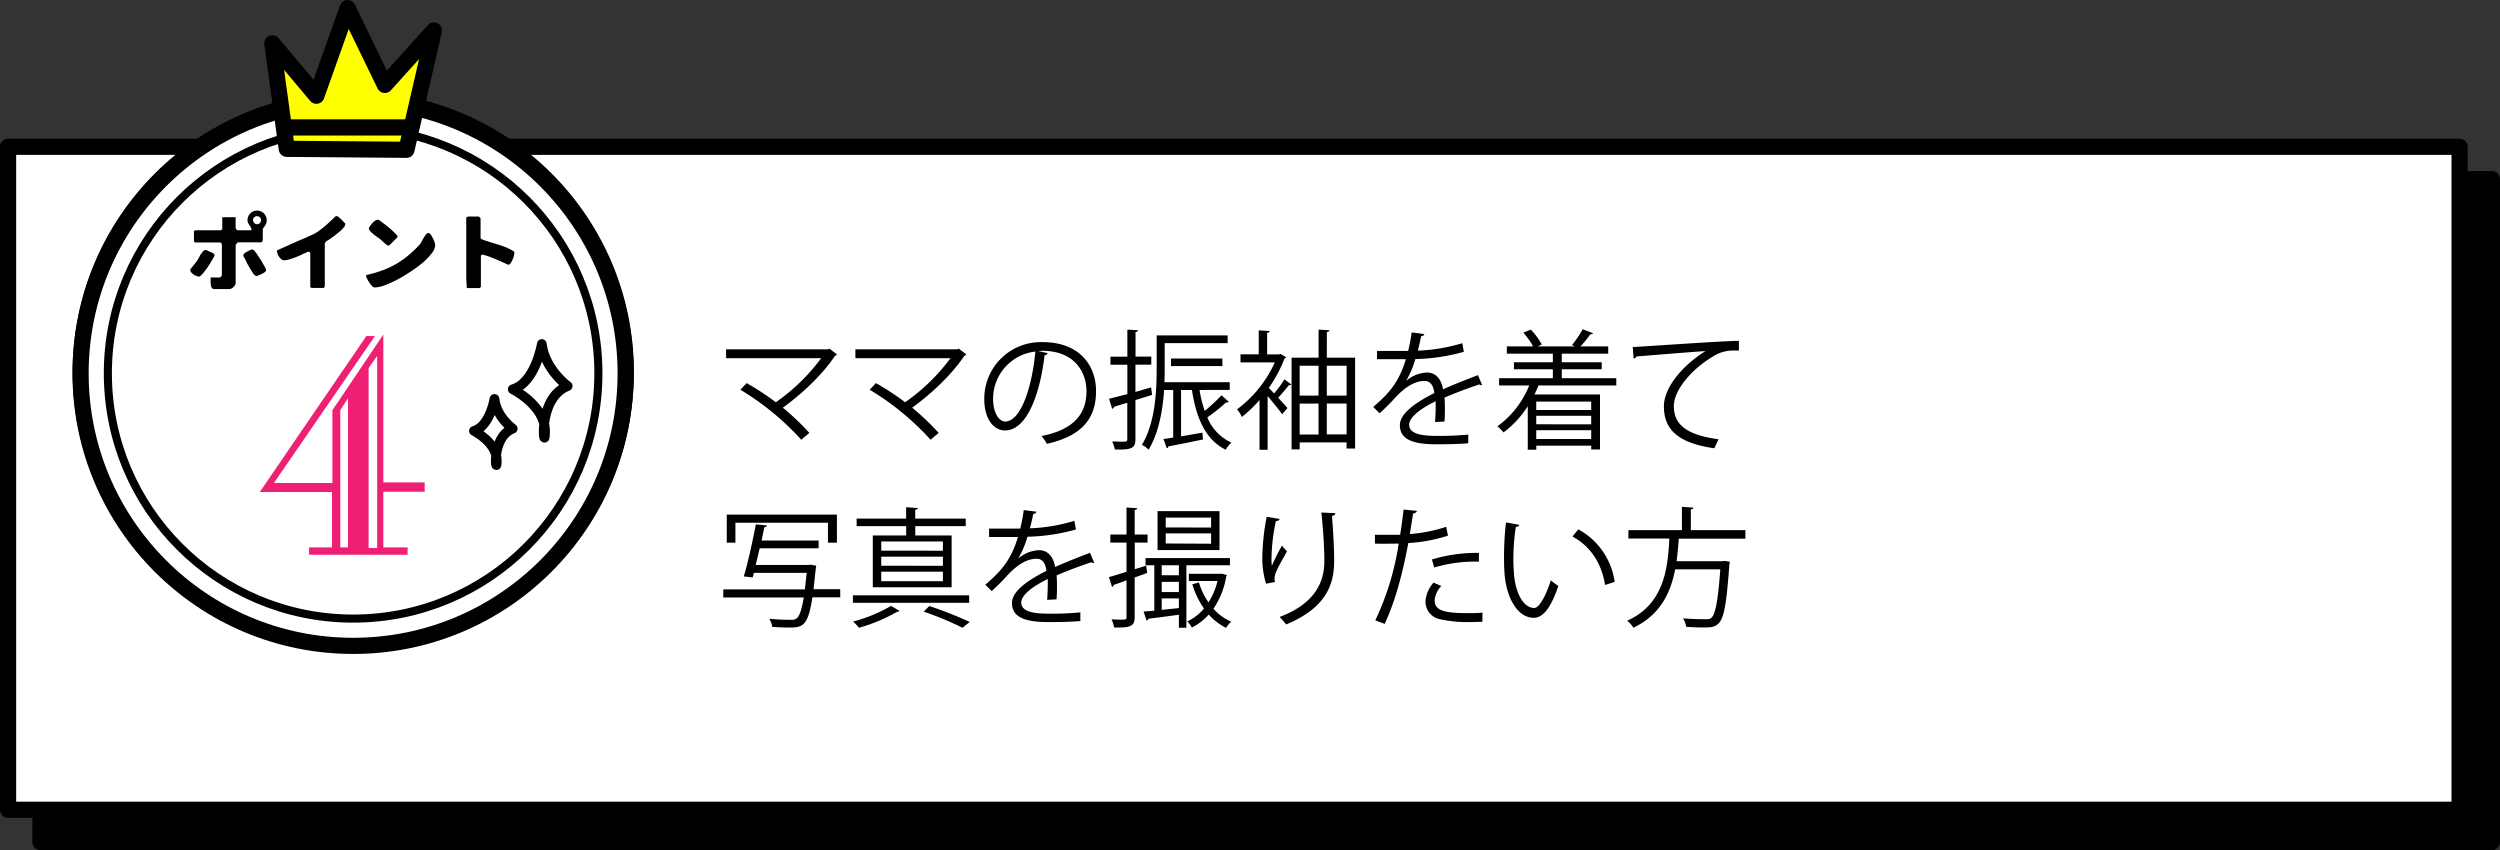
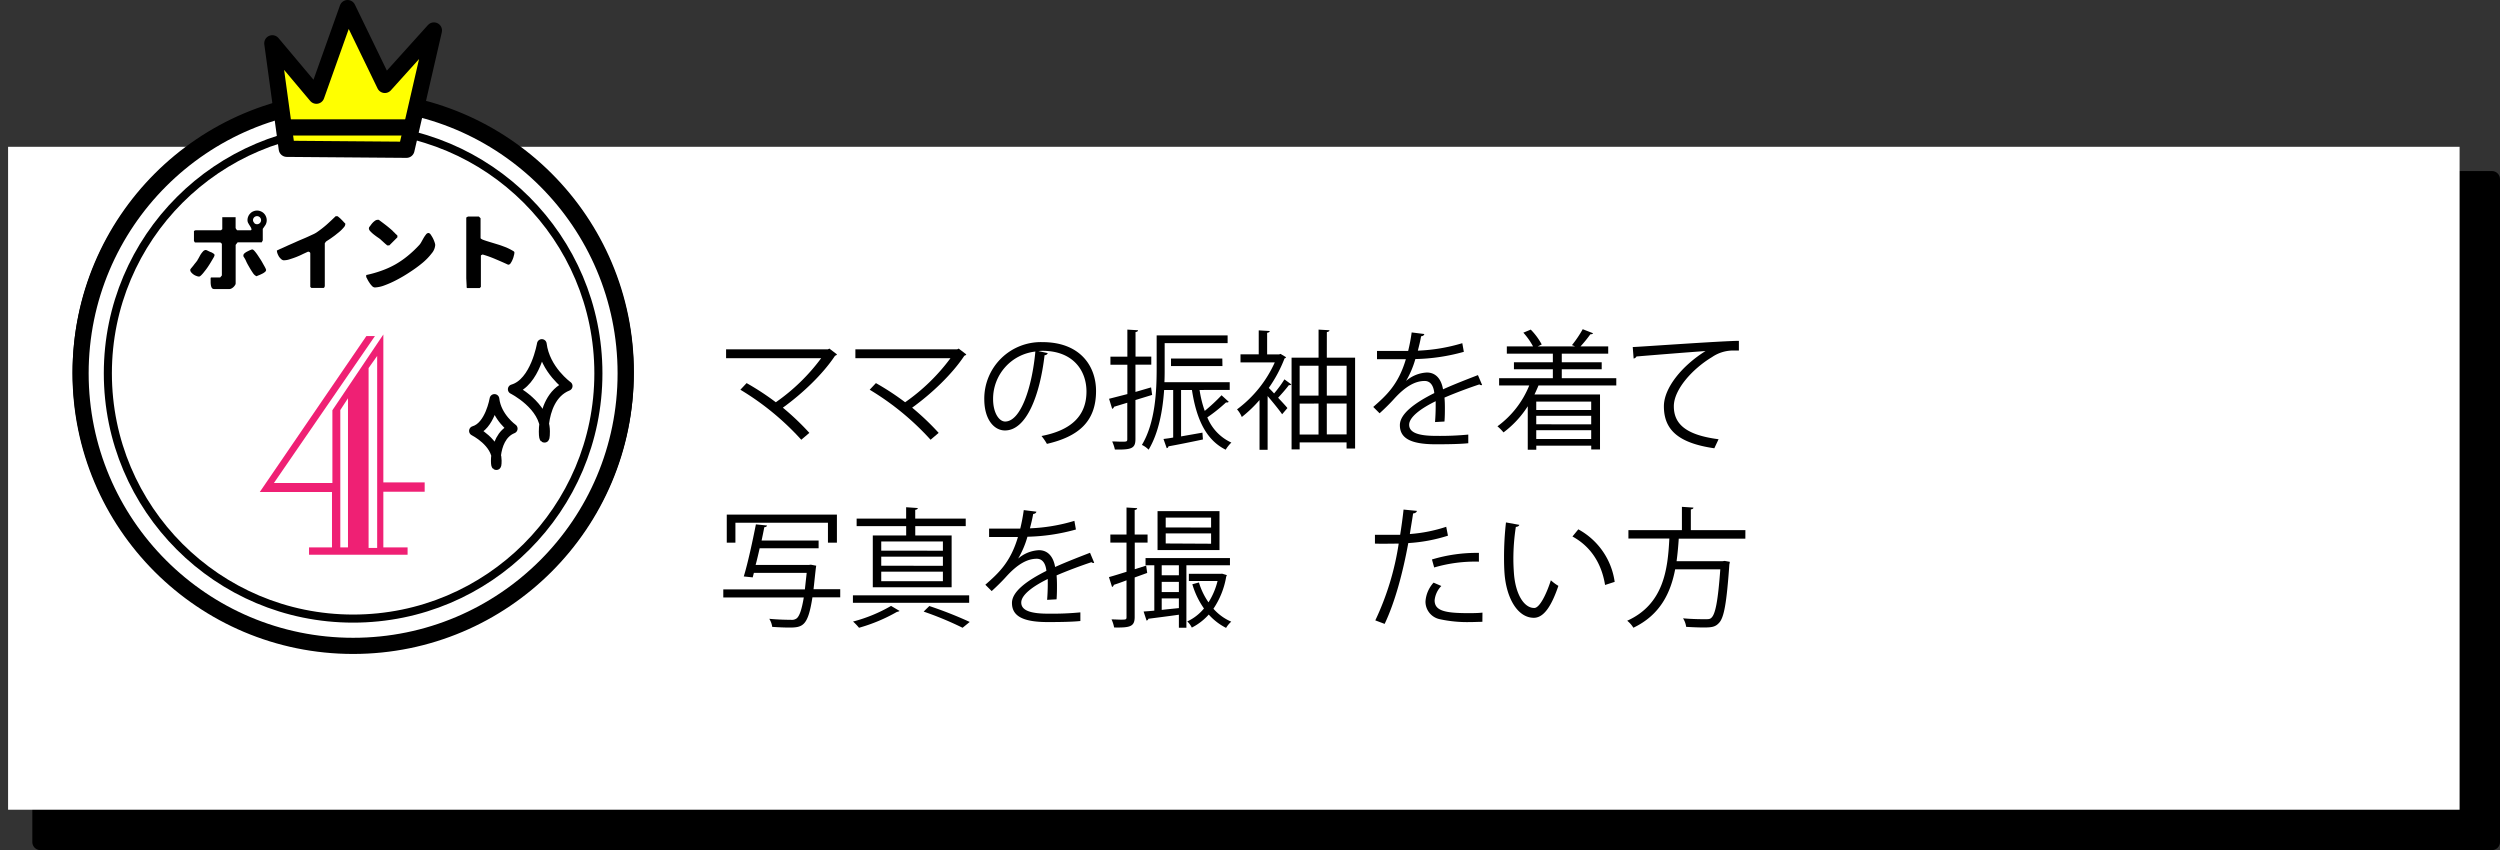
<svg xmlns="http://www.w3.org/2000/svg" viewBox="0 0 618.7 210.39">
  <rect x="0" y="0" width="618.7" height="210.39" fill="#333333" stroke="none" />
  <path d="m10 44.33h606.7v164.06h-606.7z" />
  <path d="m10 44.33h606.7v164.06h-606.7z" fill="none" stroke="#000" stroke-linecap="round" stroke-linejoin="round" stroke-width="4" />
  <path d="m2 36.33h606.7v164.06h-606.7z" fill="#fff" />
-   <path d="m2 36.33h606.7v164.06h-606.7z" fill="none" stroke="#000" stroke-linecap="round" stroke-linejoin="round" stroke-width="4" />
  <circle cx="87.42" cy="92.05" fill="#fff" r="67.45" stroke="#000" stroke-linecap="round" stroke-linejoin="round" stroke-width="4" />
  <path d="m47.15 66.3c0-.08.17-.2.33-.42l.51-.62a7.14 7.14 0 0 1 .5-.64 4.75 4.75 0 0 1 .34-.42c0-.08.12-.25.29-.54s.32-.59.51-.9a4.1 4.1 0 0 1 .63-.84.9.9 0 0 1 .67-.38h.12a1.65 1.65 0 0 1 .32.12c.14.09.29.15.46.24l.46.18c.15.07.25.13.32.15l.31.21a.46.46 0 0 1 .23.36 1.84 1.84 0 0 1 -.23.59c-.17.29-.35.63-.59 1s-.5.81-.79 1.26a13.65 13.65 0 0 1 -.89 1.19 7.59 7.59 0 0 1 -.77.91 1 1 0 0 1 -.55.35 1.67 1.67 0 0 1 -.67-.15 2.7 2.7 0 0 1 -.74-.37 3.52 3.52 0 0 1 -.56-.53 1 1 0 0 1 -.23-.56.82.82 0 0 1 .02-.19zm5 2.5a.86.86 0 0 1 0-.21 1.45 1.45 0 0 1 .06-.19c0-.06 0-.08.06-.08h2.25l.42-.48v-7.84l-.06-.07s-.07-.06-.09-.08a.51.51 0 0 0 -.15-.13l-.12-.08h-6.3l-.22-.35v-2.37s0 0 0-.08l.08-.07.17-.06.13-.06h6.15.12c.07 0 .13-.07.15-.11a.23.23 0 0 0 .13-.08l.08-.07v-2.98h3.3v2.67a.8.8 0 0 0 .17.31c.1.17.19.26.25.26h3.27.15l.14-.11v-.06a1.1 1.1 0 0 0 -.16-.55 6.1 6.1 0 0 0 -.34-.54c-.12-.19-.23-.4-.34-.59a1.44 1.44 0 0 1 -.14-.63 2.34 2.34 0 0 1 .19-1 2.21 2.21 0 0 1 .5-.73 2.17 2.17 0 0 1 .76-.53 2.37 2.37 0 0 1 .92-.19 2.41 2.41 0 0 1 .93.19 2.52 2.52 0 0 1 .77.53 2.29 2.29 0 0 1 .5.75 2.24 2.24 0 0 1 .19.93 2.13 2.13 0 0 1 -.29 1.13c-.21.32-.44.63-.69 1v2.94l-.06.1-.09.17a.79.79 0 0 0 -.08.13v.08h-6a1 1 0 0 0 -.11.15 1.67 1.67 0 0 0 -.16.21.7.7 0 0 0 -.13.16.63.63 0 0 0 -.08.11v9.51a.77.77 0 0 1 -.17.46 1.9 1.9 0 0 1 -.38.46 1.69 1.69 0 0 1 -.48.34 1.2 1.2 0 0 1 -.44.15h-3.91a.68.68 0 0 1 -.57-.28 1.75 1.75 0 0 1 -.23-.63 4.74 4.74 0 0 1 -.06-.75v-.76zm8.1-5.94a.7.7 0 0 1 .32-.52 2.92 2.92 0 0 1 .71-.47c.25-.12.5-.25.71-.33l.38-.15h.09c.12 0 .27.11.5.34a8.5 8.5 0 0 1 .69.88c.25.36.5.76.78 1.17s.5.82.71 1.2.4.7.55 1a1.79 1.79 0 0 1 .19.48.73.73 0 0 1 -.32.53 4.08 4.08 0 0 1 -.71.44 7.79 7.79 0 0 1 -.8.35l-.55.23a2 2 0 0 1 -.84-.73c-.29-.42-.6-.9-.9-1.43s-.59-1-.84-1.57-.48-.88-.65-1.18a.75.75 0 0 1 0-.24zm2.69-8a.94.94 0 0 0 .69.29 1 1 0 0 0 1-1 1 1 0 0 0 -1-1 .93.93 0 0 0 -.69.27.94.94 0 0 0 -.3.72 1 1 0 0 0 .36.68z" />
  <path d="m76.82 62.38a.4.4 0 0 0 -.17-.32.63.63 0 0 0 -.31-.1h-.09c-.31.15-.71.31-1.19.54s-1 .49-1.58.72-1.13.42-1.68.59a4.8 4.8 0 0 1 -1.53.27 1.09 1.09 0 0 1 -.63-.27 3.45 3.45 0 0 1 -.57-.63 6.48 6.48 0 0 1 -.38-.8 2.67 2.67 0 0 1 -.14-.72l.67-.31c.44-.21 1-.46 1.68-.76s1.43-.63 2.25-1 1.57-.7 2.3-1l1.89-.86a5.24 5.24 0 0 0 1-.53 24.71 24.71 0 0 0 2.48-1.91c.78-.69 1.53-1.41 2.29-2.14h.42a1.09 1.09 0 0 1 .38.27 6.05 6.05 0 0 1 .65.61c.23.21.42.44.6.63a2.62 2.62 0 0 1 .32.32.71.71 0 0 1 0 .21 1.2 1.2 0 0 1 -.29.65c-.21.25-.46.52-.76.82s-.65.56-1 .84-.71.56-1.07.82-.67.48-1 .69-.51.33-.65.44l-.3.42v10.63l-.06.13a.57.57 0 0 1 -.06.15.5.5 0 0 0 -.07.08s-.06.06-.08.06h-3.05l-.27-.29z" />
  <path d="m90.66 68.05a.9.9 0 0 1 0-.21c0-.09 0-.13.15-.15a27.69 27.69 0 0 0 3.8-1.09 23.05 23.05 0 0 0 3.39-1.53 23.61 23.61 0 0 0 3-2.07 28.58 28.58 0 0 0 2.87-2.71 4.21 4.21 0 0 0 .49-.71l.57-1a5.61 5.61 0 0 1 .58-.86.84.84 0 0 1 .61-.38.78.78 0 0 1 .55.38 8.23 8.23 0 0 1 .54.88 6.38 6.38 0 0 1 .42 1 2.71 2.71 0 0 1 .17.69 3.6 3.6 0 0 1 -.88 2.1 15.46 15.46 0 0 1 -2.23 2.33 36.29 36.29 0 0 1 -3.06 2.25 38.9 38.9 0 0 1 -3.36 2 22.59 22.59 0 0 1 -3.11 1.38 7.42 7.42 0 0 1 -2.31.51 1.06 1.06 0 0 1 -.71-.36 4.19 4.19 0 0 1 -.65-.82 5.69 5.69 0 0 1 -.51-.86c-.14-.27-.23-.44-.27-.5a.75.75 0 0 1 -.05-.27zm.71-12v-.15a2.57 2.57 0 0 0 .36-.44c.15-.21.32-.42.5-.63a3.24 3.24 0 0 1 .61-.52 1.09 1.09 0 0 1 .63-.23.5.5 0 0 1 .15 0h.15c.56.42 1.13.84 1.7 1.28s1.11.88 1.66 1.36a4.57 4.57 0 0 0 .33.36 3.33 3.33 0 0 1 .42.42c.15.13.25.23.36.34a1.13 1.13 0 0 1 .15.14v.42l-2 2h-.54a1.72 1.72 0 0 0 -.3-.28c-.16-.12-.31-.27-.48-.42s-.32-.29-.46-.42-.25-.23-.32-.29a4.2 4.2 0 0 0 -.69-.53c-.31-.21-.65-.46-1-.73a6.88 6.88 0 0 1 -.88-.8 1.22 1.22 0 0 1 -.4-.73s.05-.06.05-.12z" />
-   <path d="m115.42 68.53v-15l.06-.06.13-.09.14-.08h.13 2.67l.42.42v4.88c0 .08.08.17.23.25l.31.17c.55.21 1.16.4 1.79.59s1.3.4 2 .61 1.32.46 2 .71a14.85 14.85 0 0 1 1.74.88c.15.11.26.19.28.25a1.16 1.16 0 0 1 0 .32 2.62 2.62 0 0 1 -.13.61 6.08 6.08 0 0 1 -.77 1.82.69.69 0 0 1 -.53.38.32.32 0 0 1 -.13 0c-1-.46-2.07-.92-3.1-1.36a30.4 30.4 0 0 0 -3.19-1.16l-.21.11c-.15.06-.21.12-.21.19v7.68l-.3.29h-3.06c-.09 0-.15-.06-.17-.18s0-.21 0-.24z" />
  <path d="m94.9 82.44v36.62h10.23v2.3h-10.23v13.78h6v1.8h-24.39v-1.8h5.68v-13.72h-17.87l26.38-38.59h2.12l-25 36.36h14.48v-18zm-10.65 52.7h1.91v-36.92l-1.91 2.92zm7 .13h2.15v-47.51l-2.12 2.95z" fill="#c32074" />
  <path d="m207.14 87.71a.72.72 0 0 1 -.48.32c-3 4.54-8 9.31-12.92 12.86a63.81 63.81 0 0 1 6.56 6.24l-2 1.7a66.61 66.61 0 0 0 -15.07-12.38l1.54-1.64a64.83 64.83 0 0 1 7.23 4.74 48.33 48.33 0 0 0 11.23-10.91h-23.54v-2.18h25.18l.39-.19z" />
  <path d="m239.14 87.71a.72.72 0 0 1 -.48.32c-3 4.54-8 9.31-12.92 12.86a63.81 63.81 0 0 1 6.56 6.24l-2 1.7a66.61 66.61 0 0 0 -15.07-12.38l1.54-1.64a64.83 64.83 0 0 1 7.23 4.74 48.33 48.33 0 0 0 11.23-10.91h-23.54v-2.18h25.18l.39-.19z" />
  <path d="m259.3 87.39a.81.81 0 0 1 -.79.51c-1.16 9.95-4.48 18.63-9.8 18.63-2.68 0-5.12-2.69-5.12-7.75a14 14 0 0 1 14.41-14.11c9.25 0 13.25 5.86 13.25 12.1 0 7.61-4.42 11.29-12.16 13.08a13.15 13.15 0 0 0 -1.34-1.95c7.36-1.41 11.13-5 11.13-11 0-5.28-3.39-10.08-10.88-10.08a7.34 7.34 0 0 0 -1 .07zm-3.07-.39a11.78 11.78 0 0 0 -10.46 11.75c0 3.42 1.47 5.57 3 5.57 3.88-.03 6.66-8.58 7.46-17.32z" />
  <path d="m284.87 95.87.26 1.86-4.13 1.27v9.66c0 2.34-1 2.66-5.09 2.59a9.46 9.46 0 0 0 -.67-2c.9 0 1.66.06 2.27.06 1.31 0 1.47 0 1.47-.64v-9l-3.29 1a.65.65 0 0 1 -.45.51l-.77-2.49 4.53-1.16v-7.26h-4.19v-2h4.19v-6.7l2.63.16c0 .25-.19.38-.61.45v6.07h3.9v2h-3.92v6.75zm12 .64a27.64 27.64 0 0 0 1.28 5.18 45.4 45.4 0 0 0 4.16-3.87l1.79 1.63a.72.72 0 0 1 -.67.13 40.08 40.08 0 0 1 -4.64 3.71 11.6 11.6 0 0 0 5.95 6.24 8.52 8.52 0 0 0 -1.41 1.76c-4.92-2.43-7.26-7.68-8.35-14.78h-2.69v11.49l5.29-.93.12 1.69c-3.2.68-6.4 1.32-8.54 1.7a.47.47 0 0 1 -.42.45l-.8-2.27c.74-.1 1.54-.19 2.4-.36v-11.77h-2.24c-.35 5-1.31 10.56-3.84 14.78a5.63 5.63 0 0 0 -1.66-1.18c3.36-5.63 3.65-13.47 3.65-19v-8.11h17.56v1.92h-15.58v6.2c0 1.06 0 2.24-.06 3.46h16.16v1.92zm5.66-5.92h-12.73v-1.86h12.7z" />
  <path d="m316.91 87.58 1.37.83a.57.57 0 0 1 -.38.29 33.56 33.56 0 0 1 -3.9 7.3c.35.35.83.83 1.31 1.37a27.07 27.07 0 0 0 2.56-3.49l1.7 1.25a.5.5 0 0 1 -.58.16c-.67.9-1.76 2.15-2.68 3.14 1 1.09 2 2.14 2.3 2.56l-1.31 1.53c-.67-1-2.31-3-3.59-4.51v13.31h-2v-12.32a31.72 31.72 0 0 1 -4.39 4.2 6.47 6.47 0 0 0 -1.18-1.89 29.55 29.55 0 0 0 9.34-11.62h-8.48v-2h4.51v-5.93l2.72.16c0 .22-.23.38-.64.45v5.34h2.94zm11.45.93h7v22.49h-2.11v-1.51h-11.61v1.73h-2v-22.71h6.68v-6.94l2.69.16c0 .22-.22.38-.64.45zm-2.05 2h-4.67v7.4h4.67zm-4.67 9.38v7.65h4.67v-7.67zm11.62-9.38h-4.9v7.4h4.9zm-4.9 17h4.9v-7.64h-4.9z" />
  <path d="m366.79 95.26a.49.49 0 0 1 -.19.07.8.8 0 0 1 -.48-.2c-2.43.8-6 2.12-8.64 3.27.07.73.1 1.57.1 2.49s0 2.18-.1 3.43l-2.34.13c.1-1.16.16-2.63.16-3.88 0-.48 0-.92 0-1.28-3.61 1.76-6.56 3.91-6.56 5.83s2.21 2.75 6.63 2.75a73.18 73.18 0 0 0 8-.32v2.14c-1.89.2-4.77.26-8.06.26-6.15 0-8.87-1.47-8.87-4.74 0-2.81 3.72-5.53 8.52-7.93-.2-2-1.09-3-2.37-3-2.34 0-4.77 1.31-7.65 4.51-.9 1-2.14 2.24-3.52 3.49l-1.57-1.57c3.2-2.81 6.21-5.5 8.07-11.81h-1.8-5.34v-2.05h5.54 2.17a44 44 0 0 0 .87-4.58l3.13.39c-.06.31-.32.51-.8.57-.22 1.28-.51 2.4-.8 3.55a43.72 43.72 0 0 0 11-1.85l.38 2.14a47.89 47.89 0 0 1 -12 1.79 22.85 22.85 0 0 1 -2.3 5.41 8.51 8.51 0 0 1 5.15-2.08c2.18 0 3.56 1.57 4 4.16 2.69-1.22 6.08-2.53 8.64-3.52z" />
  <path d="m400 95.39h-19.25c-.32.77-.64 1.5-1 2.24h16.22v13.6h-2.17v-.93h-13.6v1h-2.11v-10.76a24.52 24.52 0 0 1 -6 6.47 12.58 12.58 0 0 0 -1.5-1.51 23.26 23.26 0 0 0 7.87-10.11h-7.46v-1.79h13.3v-2.21h-9.63v-1.73h9.63v-2.14h-11.39v-1.79h6.49a17.23 17.23 0 0 0 -2.4-3.4l1.83-.76a16.17 16.17 0 0 1 2.72 3.68l-1 .48h9.25c-.29-.13-.58-.26-.77-.32a27.54 27.54 0 0 0 2.66-3.94l2.56 1c-.1.19-.32.26-.67.26a31.84 31.84 0 0 1 -2.44 3h6.86v1.79h-11.49v2.14h9.88v1.73h-9.88v2.21h13.49zm-6.21 4h-13.6v2.08h13.6zm0 5.63v-2.11h-13.6v2.09zm-13.6 3.62h13.6v-2.18h-13.6z" />
  <path d="m404.07 85.89c2.4-.1 22.11-1.51 26.27-1.54v2.4c-.42 0-.8 0-1.19 0a9.24 9.24 0 0 0 -5.47 1.63c-4.8 2.88-9.44 8-9.44 12.16 0 4.48 3.14 7.14 11.07 8.16l-1.05 2.24c-9.09-1.31-12.48-4.7-12.48-10.4 0-4.51 4.44-10 10.3-13.66-3.39.22-13 1-17.09 1.34a.93.93 0 0 1 -.7.51z" />
  <path d="m207.94 145.82v2h-6.88c-1.08 7-2.33 7.49-5.72 7.49-1.16 0-2.69-.07-4.23-.17a5.08 5.08 0 0 0 -.73-2c2.27.22 4.48.25 5.31.25a2 2 0 0 0 1.5-.38c.67-.58 1.22-2.11 1.73-5.15h-19.92v-2h20.19l.45-4.09h-13.07l-.29 1.12-2.21-.23c1-3.26 2.21-8.86 3-12.89l2.75.28c-.06.26-.26.39-.67.42-.19 1-.42 2.11-.67 3.3h14.11v1.92h-14.59c-.32 1.4-.64 2.81-1 4.12h13.21a3.57 3.57 0 0 1 .48-.06l1.31.25c-.16.83-.54 4.89-.67 5.82zm-25.94-16.45v4.93h-2.14v-6.94h27.26v6.94h-2.22v-4.93z" />
  <path d="m239.85 147.33v1.85h-28.77v-1.85zm-17.22 3.87a1.35 1.35 0 0 1 -.64.22 41.41 41.41 0 0 1 -9.4 3.94 13.29 13.29 0 0 0 -1.48-1.54 37.62 37.62 0 0 0 9.41-3.87zm1.63-18.69v-2.3h-12.26v-1.86h12.25v-2.82l2.88.2c0 .22-.22.38-.63.45v2.17h12.5v1.86h-12.49v2.3h9v12.83h-19.51v-12.83zm9.09 3.78v-2.29h-15.26v2.28zm0 3.74v-2.27h-15.26v2.24zm0 3.81v-2.37h-15.26v2.37zm4.87 11.52a81.6 81.6 0 0 0 -9.63-4c.76-.77 1.12-1.09 1.4-1.38a98.36 98.36 0 0 1 10 3.94z" />
  <path d="m270.79 139.26a.49.49 0 0 1 -.19.07.8.8 0 0 1 -.48-.2c-2.43.8-6 2.12-8.64 3.27.07.73.1 1.57.1 2.49s0 2.18-.1 3.43l-2.34.13c.1-1.16.16-2.63.16-3.88 0-.48 0-.92 0-1.28-3.61 1.76-6.56 3.91-6.56 5.83s2.21 2.75 6.63 2.75a73.18 73.18 0 0 0 8-.32v2.14c-1.89.2-4.77.26-8.06.26-6.15 0-8.87-1.47-8.87-4.74 0-2.81 3.72-5.53 8.52-7.93-.2-2-1.09-3-2.37-3-2.34 0-4.77 1.31-7.65 4.51-.9 1-2.14 2.24-3.52 3.49l-1.57-1.57c3.2-2.81 6.21-5.5 8.07-11.81h-1.8-5.34v-2.08h5.54 2.17a44 44 0 0 0 .87-4.58l3.13.39c-.06.31-.32.51-.8.57-.22 1.28-.51 2.4-.8 3.55a43.72 43.72 0 0 0 11-1.85l.38 2.14a47.89 47.89 0 0 1 -12 1.79 22.85 22.85 0 0 1 -2.3 5.41 8.51 8.51 0 0 1 5.15-2.08c2.18 0 3.56 1.57 4 4.16 2.69-1.22 6.08-2.53 8.64-3.52z" />
  <path d="m283.91 141.79-3.1 1.12v9.79c0 2.4-1.18 2.66-5.09 2.59a7.86 7.86 0 0 0 -.64-2c.87 0 1.67.06 2.24.06 1.31 0 1.47 0 1.47-.64v-9.09c-1.18.45-2.27.84-3.16 1.12a.62.62 0 0 1 -.42.52l-.77-2.44c1.19-.32 2.69-.8 4.35-1.31v-7.23h-4v-2h4v-6.68l2.63.16c0 .25-.19.38-.61.45v6.07h3.19v2h-3.17v6.59l2.82-.89zm20.48-1.89h-10.78v15.46h-1.86v-3.23c-2.88.41-5.69.76-7.55 1a.56.56 0 0 1 -.45.45l-.73-2.24c.8-.06 1.69-.12 2.65-.22v-11.22h-2.17v-1.79h20.89zm-2.59-13.41v9.64h-15.33v-9.64zm-10.05 15.88v-2.47h-4.25v2.47zm-4.25 1.63v2.52h4.25v-2.52zm0 4.09v2.85c1.34-.16 2.78-.29 4.25-.45v-2.4zm12.22-17.53v-2.46h-11.23v2.43zm0 4v-2.56h-11.23v2.5zm2.75 7.42 1.15.35a2.87 2.87 0 0 1 -.16.39 20.2 20.2 0 0 1 -3.16 7.93 12.3 12.3 0 0 0 4.41 3.2 6.52 6.52 0 0 0 -1.28 1.54 14.63 14.63 0 0 1 -4.29-3.3 14.36 14.36 0 0 1 -4.19 3.23 5.48 5.48 0 0 0 -1.12-1.53 11.9 11.9 0 0 0 4.13-3.2 20.28 20.28 0 0 1 -2.88-6l1.63-.44a17.38 17.38 0 0 0 2.37 4.92 17.85 17.85 0 0 0 2.24-5.28h-7.1v-1.79h7.93z" />
-   <path d="m313.32 144.45a21.71 21.71 0 0 1 -.93-6 56.85 56.85 0 0 1 1.09-10.56l3.2.54c-.13.42-.51.52-.93.55a46.68 46.68 0 0 0 -1.08 9.31 13.58 13.58 0 0 0 .09 1.73 54.4 54.4 0 0 1 2.5-5 14.42 14.42 0 0 0 1.25 1.41c-2.37 4.25-3.08 5.47-3.08 6.81a3.89 3.89 0 0 0 .1.8zm17.15-17.45c0 .38-.29.54-.83.7.22 2.79.54 7.43.54 11.11 0 6.17-2.27 11.74-11.9 15.74a17 17 0 0 0 -1.6-1.86c8.74-3.32 11.07-8.6 11.07-13.85 0-3.94-.38-8.58-.73-12z" />
  <path d="m358.34 132.57a40.09 40.09 0 0 1 -9.82 1.83c-1.34 7.33-3.29 14.62-5.85 20l-2.31-.87a67.93 67.93 0 0 0 5.79-19c-.64 0-4.92.07-5.88 0v-2.18h1.92 4.32c.32-2 .64-4.29.84-6.24l3.29.32c0 .35-.48.61-.93.64-.19 1.41-.51 3.14-.8 5.09a37.07 37.07 0 0 0 9-1.79zm8.52 21.32c-1 0-2 .06-2.95.06a32 32 0 0 1 -7.58-.71 4.43 4.43 0 0 1 -3.55-4.41 7.71 7.71 0 0 1 2-4.64l1.92.83a5.87 5.87 0 0 0 -1.66 3.55c0 2.53 2.43 3.17 8.25 3.17 1.19 0 2.4 0 3.59-.13zm-12.48-15.43a38.21 38.21 0 0 1 11.62-1.63v2.17a35.85 35.85 0 0 0 -11.07 1.44z" />
  <path d="m376 129.89c-.06.28-.41.48-.86.51a51.87 51.87 0 0 0 -.61 8c0 1.18.06 2.33.13 3.36.38 5.44 2.59 8.73 5.05 8.7 1.28 0 2.95-3.26 4.1-6.85a10.93 10.93 0 0 0 1.86 1.38c-1.48 4.32-3.33 7.84-6 7.9-4.06.07-6.88-4.86-7.33-11-.09-1.21-.12-2.56-.12-4a76.26 76.26 0 0 1 .48-8.6zm21.22 14.88c-.9-5.6-3.75-9.64-8.07-12l1.45-1.77a17.54 17.54 0 0 1 9 13z" />
  <path d="m431.94 133.31h-16.48c-.12 1.79-.28 3.68-.54 5.57h11.42l.48-.07 1.28.23a4.44 4.44 0 0 1 -.12.67c-.68 9.63-1.32 13.22-2.6 14.49-.86.93-1.72 1.09-3.74 1.09-1.15 0-2.75-.06-4.35-.16a5.17 5.17 0 0 0 -.77-2.11c2.37.22 4.67.22 5.47.22s1.19 0 1.54-.35c1-.89 1.63-4.12 2.21-12h-11.17c-1.09 5.69-3.62 11.26-10.34 14.46a6.71 6.71 0 0 0 -1.53-1.73c9.05-4.09 10.05-12.73 10.43-20.35h-10.13v-2.08h13.24v-5.76l2.85.19c0 .23-.22.39-.64.45v5.12h13.5z" />
  <circle cx="87.39" cy="92.39" fill="#fff" r="67.45" stroke="#000" stroke-linecap="round" stroke-linejoin="round" stroke-width="4" />
  <circle cx="87.39" cy="92.39" fill="#fff" r="60.7" stroke="#000" stroke-linecap="round" stroke-linejoin="round" stroke-width="2" />
  <path d="m47.12 66.64a4.06 4.06 0 0 1 .33-.42l.51-.63a6.6 6.6 0 0 1 .5-.63 2.87 2.87 0 0 1 .34-.42c0-.08.12-.25.29-.54s.32-.59.5-.91a5.42 5.42 0 0 1 .63-.84 1 1 0 0 1 .68-.38h.1l.32.13c.14.08.29.15.46.23s.33.15.46.19.25.13.32.15l.31.21a.45.45 0 0 1 .23.35 1.69 1.69 0 0 1 -.23.59l-.59 1c-.23.4-.5.82-.79 1.26s-.59.84-.89 1.2a7.42 7.42 0 0 1 -.77.9c-.23.23-.42.36-.55.36a1.67 1.67 0 0 1 -.67-.15 2.6 2.6 0 0 1 -.74-.38 3.06 3.06 0 0 1 -.56-.52 1 1 0 0 1 -.23-.57.75.75 0 0 1 .04-.18zm5 2.5a.56.56 0 0 1 0-.21 1.08 1.08 0 0 1 .06-.19c0-.06 0-.08.06-.08h2.25l.42-.49v-7.83l-.06-.06-.09-.09a.39.39 0 0 0 -.15-.12l-.08-.07h-6.3l-.23-.37v-2.37s0 0 0-.09l.08-.06.17-.06.13-.07h6.15.12c.07 0 .13-.06.15-.1s.09-.05.13-.09l.08-.06v-2.98h3.3v2.67a.87.87 0 0 0 .17.31c.1.17.19.25.25.25h3.21.15a.85.85 0 0 0 .14-.1v-.07a1 1 0 0 0 -.16-.54c-.11-.19-.21-.36-.34-.55s-.23-.4-.34-.59a1.44 1.44 0 0 1 -.14-.63 2.29 2.29 0 0 1 .19-.94 2.15 2.15 0 0 1 .5-.74 2 2 0 0 1 .76-.52 2.32 2.32 0 0 1 1.84 0 2.27 2.27 0 0 1 .78.52 2.34 2.34 0 0 1 .5.76 2.36 2.36 0 0 1 -.1 2.06q-.31.46-.69 1v2.86l-.07.11a1.19 1.19 0 0 1 -.08.16l-.08.13v.08h-6l-.11.15c-.08.09-.12.17-.17.21a1.25 1.25 0 0 0 -.12.17.44.44 0 0 0 -.08.1v9.52a.8.8 0 0 1 -.17.46 2.25 2.25 0 0 1 -.86.8 1.15 1.15 0 0 1 -.45.14h-3.84a.66.66 0 0 1 -.57-.27 1.9 1.9 0 0 1 -.23-.63 4.77 4.77 0 0 1 -.07-.76v-.73zm8.11-5.94a.72.72 0 0 1 .31-.53 3 3 0 0 1 .72-.46c.25-.13.5-.25.71-.34l.38-.14h.08c.13 0 .28.1.51.33a9.74 9.74 0 0 1 .69.88c.25.36.5.76.78 1.18s.5.82.71 1.2.4.69.55 1a2.27 2.27 0 0 1 .19.49.73.73 0 0 1 -.32.52 3.15 3.15 0 0 1 -.71.44 7.93 7.93 0 0 1 -.8.36c-.27.1-.44.19-.55.23a2 2 0 0 1 -.84-.73c-.29-.42-.6-.91-.9-1.43s-.59-1-.84-1.58-.48-.88-.65-1.17a.78.78 0 0 1 -.01-.25zm2.69-8a.94.94 0 0 0 .69.29 1 1 0 0 0 1-1 1 1 0 0 0 -2 0 1 1 0 0 0 .32.67z" />
  <path d="m76.79 62.71a.38.38 0 0 0 -.17-.31.68.68 0 0 0 -.31-.11h-.09l-1.2.55c-.48.25-1 .48-1.57.71s-1.13.42-1.68.59a4.84 4.84 0 0 1 -1.53.28 1 1 0 0 1 -.63-.28 3.45 3.45 0 0 1 -.57-.63 5.34 5.34 0 0 1 -.38-.8 2.61 2.61 0 0 1 -.14-.71l.67-.32 1.68-.75c.67-.32 1.43-.63 2.24-1s1.58-.69 2.31-1 1.35-.61 1.89-.86a6.7 6.7 0 0 0 1-.52 26.28 26.28 0 0 0 2.48-1.91c.78-.69 1.53-1.41 2.29-2.14h.42s.16.08.37.27a6.11 6.11 0 0 1 .66.61c.23.21.42.44.6.63s.3.29.32.31a.78.78 0 0 1 0 .21 1.2 1.2 0 0 1 -.29.65 10.86 10.86 0 0 1 -.76.82 11.33 11.33 0 0 1 -1 .84 13.24 13.24 0 0 1 -1.07.82c-.33.25-.67.48-1 .69s-.51.34-.66.44l-.29.42v10.63l-.06.13a.3.3 0 0 1 -.07.14s0 .07-.06.09-.06.06-.08.06h-3.05l-.27-.26z" />
  <path d="m90.63 68.38a1 1 0 0 1 0-.21c0-.08 0-.12.15-.14a27.69 27.69 0 0 0 3.8-1.1 21.48 21.48 0 0 0 3.33-1.53 22.09 22.09 0 0 0 3-2.08 27.48 27.48 0 0 0 2.87-2.71 3.51 3.51 0 0 0 .49-.71l.56-1a7.19 7.19 0 0 1 .59-.86.84.84 0 0 1 .61-.38.78.78 0 0 1 .55.38 9.36 9.36 0 0 1 .54.88 7.31 7.31 0 0 1 .42 1 2.92 2.92 0 0 1 .17.69 3.57 3.57 0 0 1 -.88 2.1 14.57 14.57 0 0 1 -2.2 2.29 32.37 32.37 0 0 1 -3.06 2.25 34.34 34.34 0 0 1 -3.36 2 24 24 0 0 1 -3.11 1.39 7.4 7.4 0 0 1 -2.31.5 1 1 0 0 1 -.71-.35 4.52 4.52 0 0 1 -.65-.82 6.22 6.22 0 0 1 -.51-.86c-.14-.28-.23-.44-.27-.51a.71.71 0 0 1 -.02-.22zm.71-12v-.15a3 3 0 0 0 .36-.44 6.88 6.88 0 0 1 .5-.63 3.74 3.74 0 0 1 .61-.53 1.16 1.16 0 0 1 .63-.23.5.5 0 0 1 .15 0h.15c.56.42 1.13.84 1.7 1.28s1.11.89 1.65 1.37l.34.36a2.78 2.78 0 0 1 .42.42c.15.12.25.23.36.33a.6.6 0 0 1 .14.15v.42l-2 2h-.54a2.33 2.33 0 0 0 -.3-.27c-.17-.13-.31-.27-.48-.42l-.46-.42a3.6 3.6 0 0 1 -.32-.3 6.63 6.63 0 0 0 -.69-.52c-.32-.21-.65-.46-1-.73a7.71 7.71 0 0 1 -.88-.8 1.27 1.27 0 0 1 -.4-.74s.06-.05.06-.11z" />
  <path d="m115.39 68.87v-15l.06-.07a.66.66 0 0 1 .13-.08l.14-.08.13-.05h2.66l.42.42v4.89c0 .09.09.17.24.26l.31.16c.55.21 1.16.4 1.79.59s1.3.4 2 .61 1.32.46 2 .71a14.86 14.86 0 0 1 1.74.89.79.79 0 0 1 .28.25 1.07 1.07 0 0 1 0 .31 2.44 2.44 0 0 1 -.13.61 4.39 4.39 0 0 1 -.31.95 4.1 4.1 0 0 1 -.47.88.69.69 0 0 1 -.52.38.32.32 0 0 1 -.13 0c-1-.47-2.07-.93-3.1-1.37a27.7 27.7 0 0 0 -3.2-1.15 1.38 1.38 0 0 1 -.2.1c-.15.07-.22.13-.22.19v7.73l-.29.29h-3.06c-.09 0-.15-.06-.17-.19s0-.21 0-.23z" />
  <path d="m94.87 82.78v36.61h10.23v2.3h-10.23v13.78h6v1.81h-24.39v-1.81h5.68v-13.71h-17.87l26.38-38.59h2.12l-25 36.36h14.47v-18zm-10.65 52.69h1.9v-36.91l-1.9 2.92zm7 .13h2.12v-47.51l-2.12 3z" fill="#ef2074" />
  <g stroke="#000" stroke-linecap="round" stroke-linejoin="round">
    <path d="m100.59 37.07-29.62-.24-3.58-26.12 10.91 12.98 7.72-21.69 9.22 19.02 12.15-13.48z" fill="#ff0" stroke-width="4" />
    <path d="m71.43 31.54h29.56" fill="#ff0" stroke-width="4" />
    <path d="m140.49 95.53s-5.6-4-6.4-10.4c0 0-1.6 9.6-7.2 11.2 0 0 8 4 8 10.4s-2.4-8 5.6-11.2z" fill="#fff" stroke-width="2.4" />
    <path d="m126.89 106.08s-4-2.83-4.52-7.35c0 0-1.13 6.78-5.08 7.91 0 0 5.65 2.82 5.65 7.34s-1.7-5.65 3.95-7.9z" fill="#fff" stroke-width="2.4" />
  </g>
</svg>